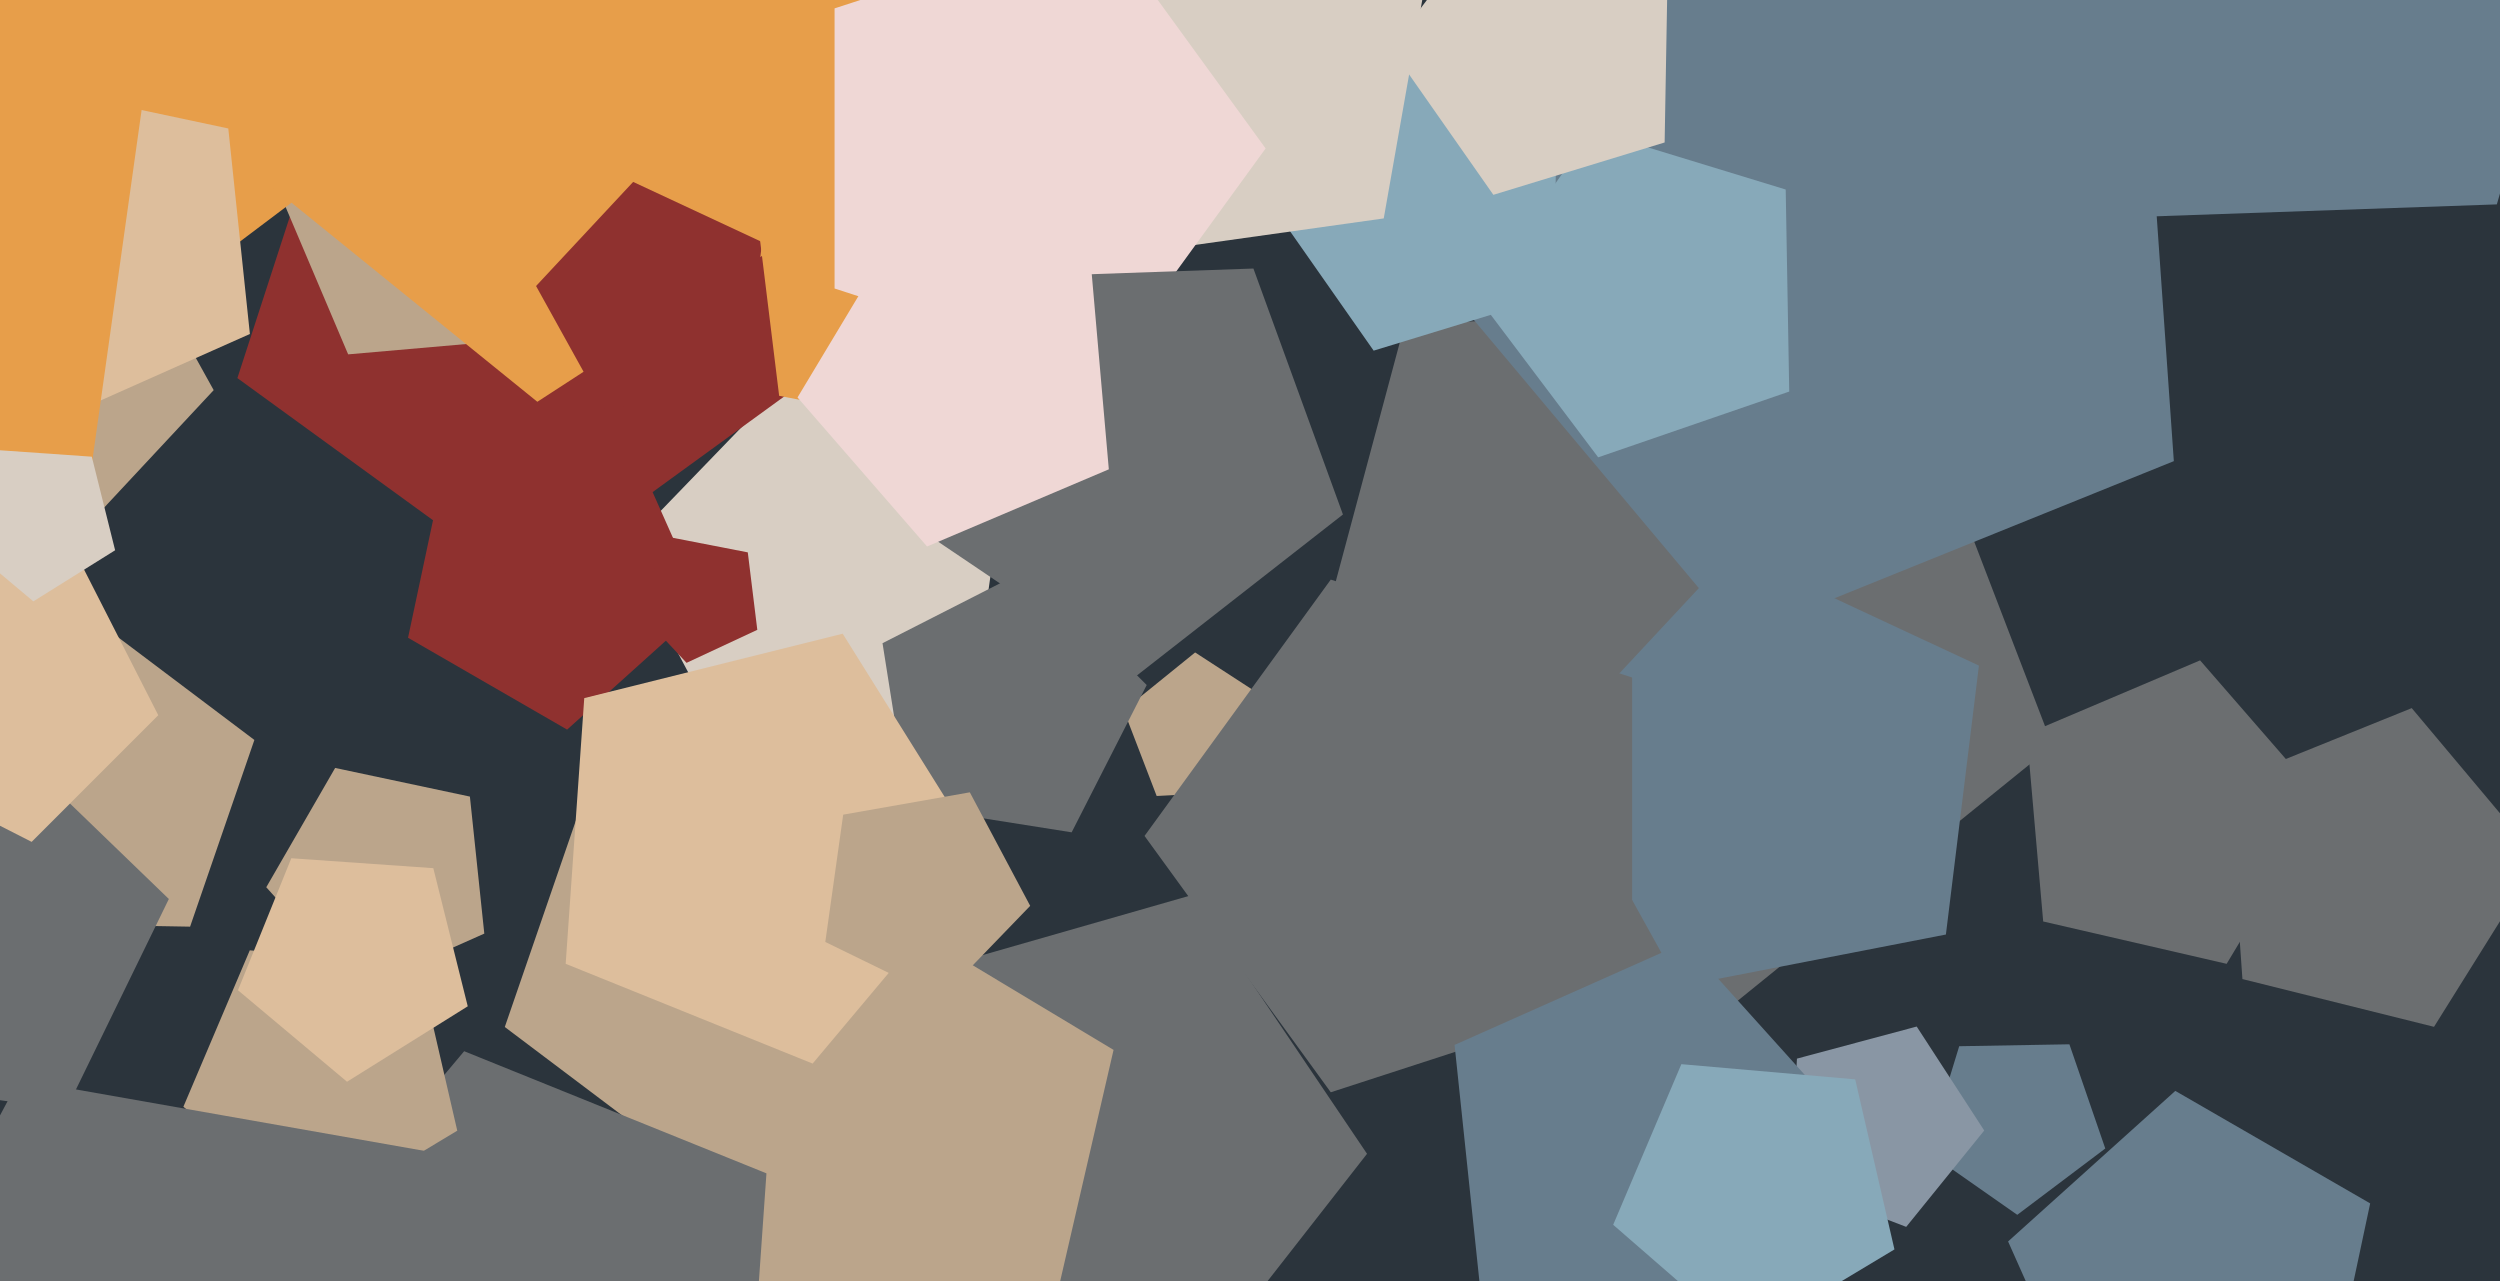
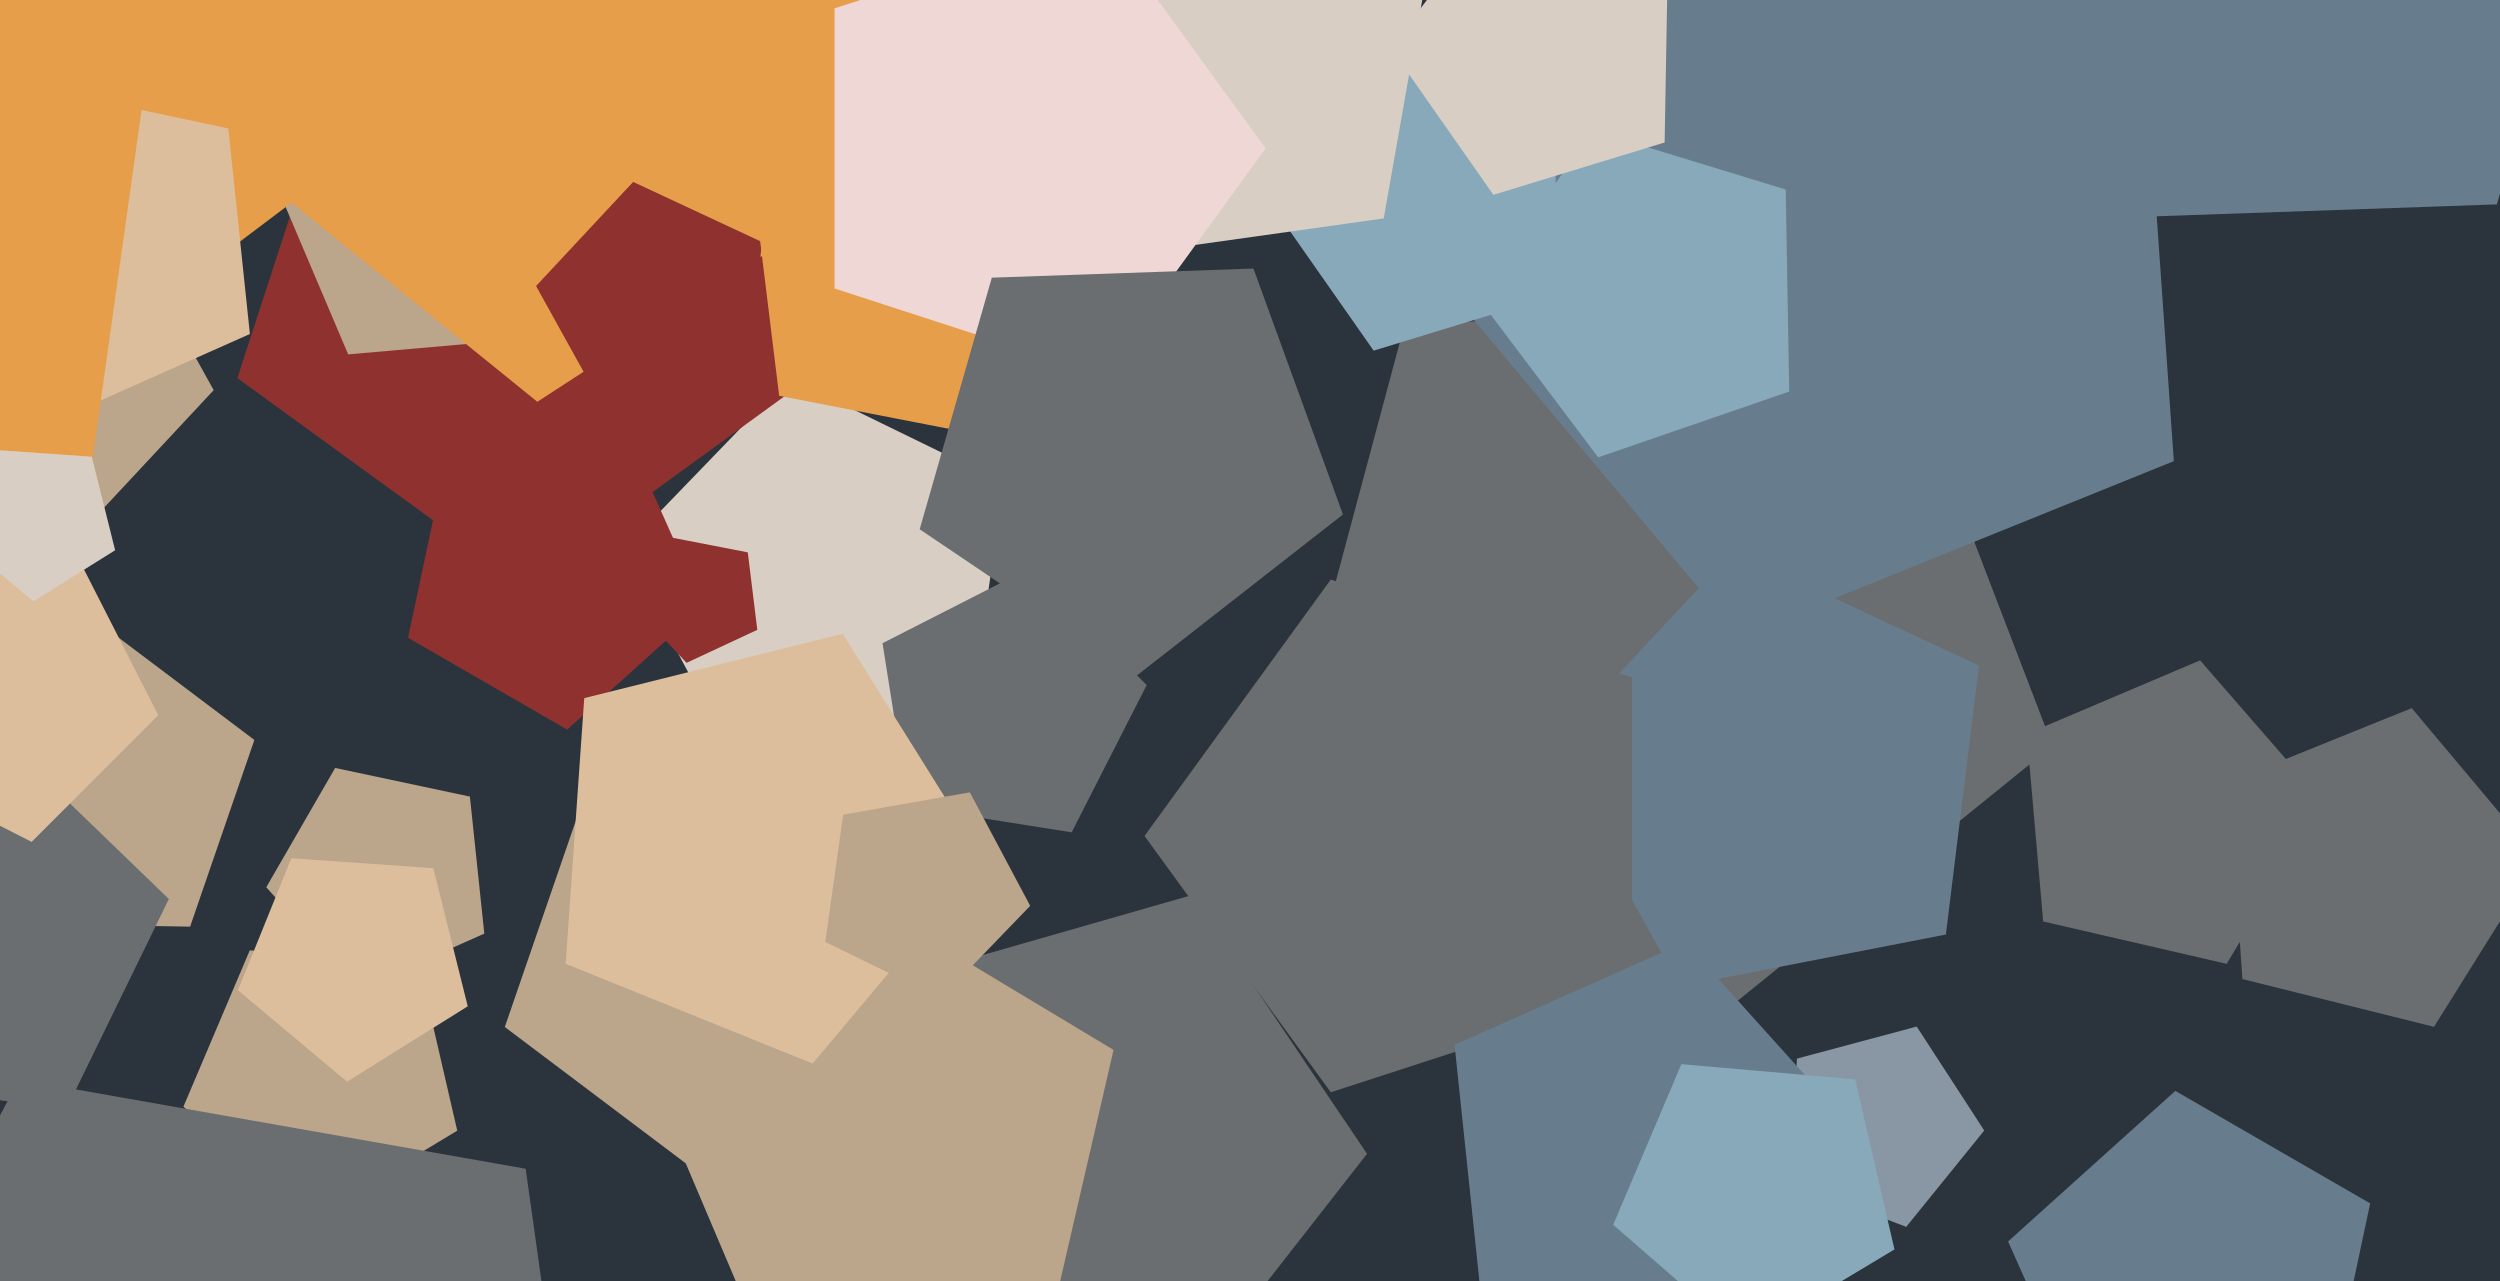
<svg xmlns="http://www.w3.org/2000/svg" width="640px" height="328px">
  <rect width="640" height="328" fill="rgb(43,52,60)" />
  <polygon points="226.221,264.604 177.11,298.992 129.228,262.911 148.748,206.223 208.693,207.27" fill="rgb(187,165,139)" />
  <polygon points="525.456,190.917 430.443,267.857 327.908,201.27 359.551,83.177 481.642,76.778" fill="rgb(107,110,112)" />
-   <polygon points="319.586,202.543 296.107,203.773 287.681,181.824 305.953,167.027 325.672,179.833" fill="rgb(187,165,139)" />
  <polygon points="556.501,118.052 445.324,162.97 368.248,71.115 431.79,-30.573 548.137,-1.564" fill="rgb(103,125,141)" />
  <polygon points="248.406,184.122 188.205,194.737 159.506,140.763 201.97,96.79 256.913,123.587" fill="rgb(216,206,195)" />
  <polygon points="498.15,239.238 430.066,252.472 396.44,191.81 443.742,141.084 506.603,170.396" fill="rgb(103,125,141)" />
  <polygon points="180.126,155.316 145.181,186.781 104.458,163.269 114.235,117.274 161.0,112.359" fill="rgb(143,49,47)" />
  <polygon points="48.664,237.224 -1.878,236.341 -16.657,188.001 24.75,159.007 65.121,189.428" fill="rgb(187,165,139)" />
-   <polygon points="538.951,294.017 516.419,310.996 493.308,294.814 501.556,267.833 529.766,267.34" fill="rgb(103,125,141)" />
  <polygon points="207.231,96.794 134.0,150.0 60.769,96.794 88.741,10.706 179.259,10.706" fill="rgb(143,49,47)" />
  <polygon points="349.959,295.373 300.743,358.366 225.625,331.025 228.415,251.135 305.257,229.101" fill="rgb(107,110,112)" />
  <polygon points="268.676,339.792 196.068,346.144 167.589,279.053 222.596,231.236 285.071,268.775" fill="rgb(187,165,139)" />
  <polygon points="594.787,364.414 537.5,370.435 514.071,317.812 556.878,279.268 606.764,308.07" fill="rgb(103,125,141)" />
-   <polygon points="190.389,383.638 109.403,403.83 65.173,333.047 118.824,269.109 196.211,300.376" fill="rgb(107,110,112)" />
  <polygon points="16.943,284.03 -42.428,275.686 -52.838,216.643 0.098,188.496 43.225,230.144" fill="rgb(107,110,112)" />
  <polygon points="507.963,289.413 487.988,314.08 458.356,302.705 460.017,271.008 490.676,262.793" fill="rgb(137,150,164)" />
  <polygon points="458.043,100.237 409.136,117.077 378.007,75.768 407.675,33.397 457.14,48.52" fill="rgb(135,169,185)" />
  <polygon points="417.822,254.557 340.678,279.623 293.0,214.0 340.678,148.377 417.822,173.443" fill="rgb(107,110,112)" />
  <polygon points="193.869,161.242 175.756,169.688 162.127,155.072 171.815,137.593 191.433,141.406" fill="rgb(143,49,47)" />
  <polygon points="157.051,84.773 89.128,90.716 62.487,27.953 113.945,-16.779 172.389,18.338" fill="rgb(187,165,139)" />
  <polygon points="117.059,289.457 79.775,311.859 46.948,283.323 63.944,243.285 107.274,247.076" fill="rgb(187,165,139)" />
  <polygon points="123.981,239.0 91.763,253.344 68.164,227.136 85.798,196.594 120.294,203.926" fill="rgb(187,165,139)" />
  <polygon points="397.744,75.674 351.652,89.766 324.006,50.284 353.013,11.792 398.585,27.483" fill="rgb(135,169,185)" />
  <polygon points="54.702,99.875 22.632,134.265 -19.985,114.392 -14.254,67.72 31.905,58.748" fill="rgb(187,165,139)" />
  <polygon points="40.52,183.101 8.101,215.52 -32.749,194.706 -25.577,149.423 19.706,142.251" fill="rgb(221,190,156)" />
  <polygon points="274.344,213.076 232.544,206.456 225.924,164.656 263.632,145.443 293.557,175.368" fill="rgb(107,110,112)" />
  <polygon points="167.145,-17.822 41.339,76.98 -87.699,-13.374 -41.643,-164.017 115.859,-166.766" fill="rgb(231,158,74)" />
  <polygon points="251.859,220.046 208.031,272.277 144.813,246.735 149.569,178.718 215.727,162.223" fill="rgb(221,190,156)" />
  <polygon points="442.371,345.245 379.127,331.802 372.369,267.5 431.435,241.202 474.699,289.251" fill="rgb(103,125,141)" />
  <polygon points="240.092,36.27 137.557,102.857 42.544,25.917 86.358,-88.222 208.449,-81.823" fill="rgb(231,158,74)" />
  <polygon points="263.728,231.897 240.862,255.575 211.277,241.145 215.858,208.55 248.274,202.834" fill="rgb(187,165,139)" />
  <polygon points="190.672,98.142 154.899,105.096 137.231,73.222 162.085,46.57 195.113,61.971" fill="rgb(143,49,47)" />
  <polygon points="570.02,246.741 523.057,235.898 518.856,187.883 563.223,169.051 594.844,205.427" fill="rgb(107,110,112)" />
  <polygon points="354.237,55.915 275.076,67.04 240.033,-4.808 297.536,-60.338 368.118,-22.809" fill="rgb(216,206,195)" />
  <polygon points="63.971,85.5 15.644,107.017 -19.753,67.704 6.697,21.89 58.442,32.889" fill="rgb(221,190,156)" />
  <polygon points="274.47,115.91 199.462,101.33 190.15,25.487 259.403,-6.806 311.515,49.078" fill="rgb(231,158,74)" />
  <polygon points="623.108,262.869 574.06,250.64 570.534,200.213 617.403,181.277 649.895,220" fill="rgb(107,110,112)" />
  <polygon points="324.0,38.0 281.85,96.014 213.65,73.855 213.65,2.145 281.85,-20.014" fill="rgb(239,215,213)" />
  <polygon points="23.547,118.573 -69.07,134.904 -113.221,51.866 -47.892,-15.785 36.636,25.442" fill="rgb(231,158,74)" />
  <polygon points="29.471,140.867 8.535,153.949 -10.376,138.08 -1.128,115.191 23.499,116.913" fill="rgb(216,206,195)" />
  <polygon points="152.89,429.581 34.551,487.298 -56.91,392.587 4.902,276.335 134.566,299.198" fill="rgb(107,110,112)" />
  <polygon points="119.743,257.613 88.838,276.924 60.921,253.5 74.573,219.711 110.926,222.253" fill="rgb(221,190,156)" />
  <polygon points="639.193,52.322 474.713,58.065 418.423,-96.589 548.114,-197.915 684.557,-105.883" fill="rgb(103,125,141)" />
  <polygon points="426.147,36.471 382.303,49.875 356.006,12.319 383.598,-24.296 426.947,-9.369" fill="rgb(216,206,195)" />
  <polygon points="343.792,131.711 290.989,172.965 235.438,135.495 253.907,71.083 320.874,68.745" fill="rgb(107,110,112)" />
-   <polygon points="283.858,120.147 237.327,139.898 204.164,101.748 230.199,58.418 279.453,69.789" fill="rgb(239,215,213)" />
  <polygon points="484.979,319.848 446.688,342.855 412.974,313.548 430.429,272.428 474.93,276.321" fill="rgb(135,169,185)" />
</svg>